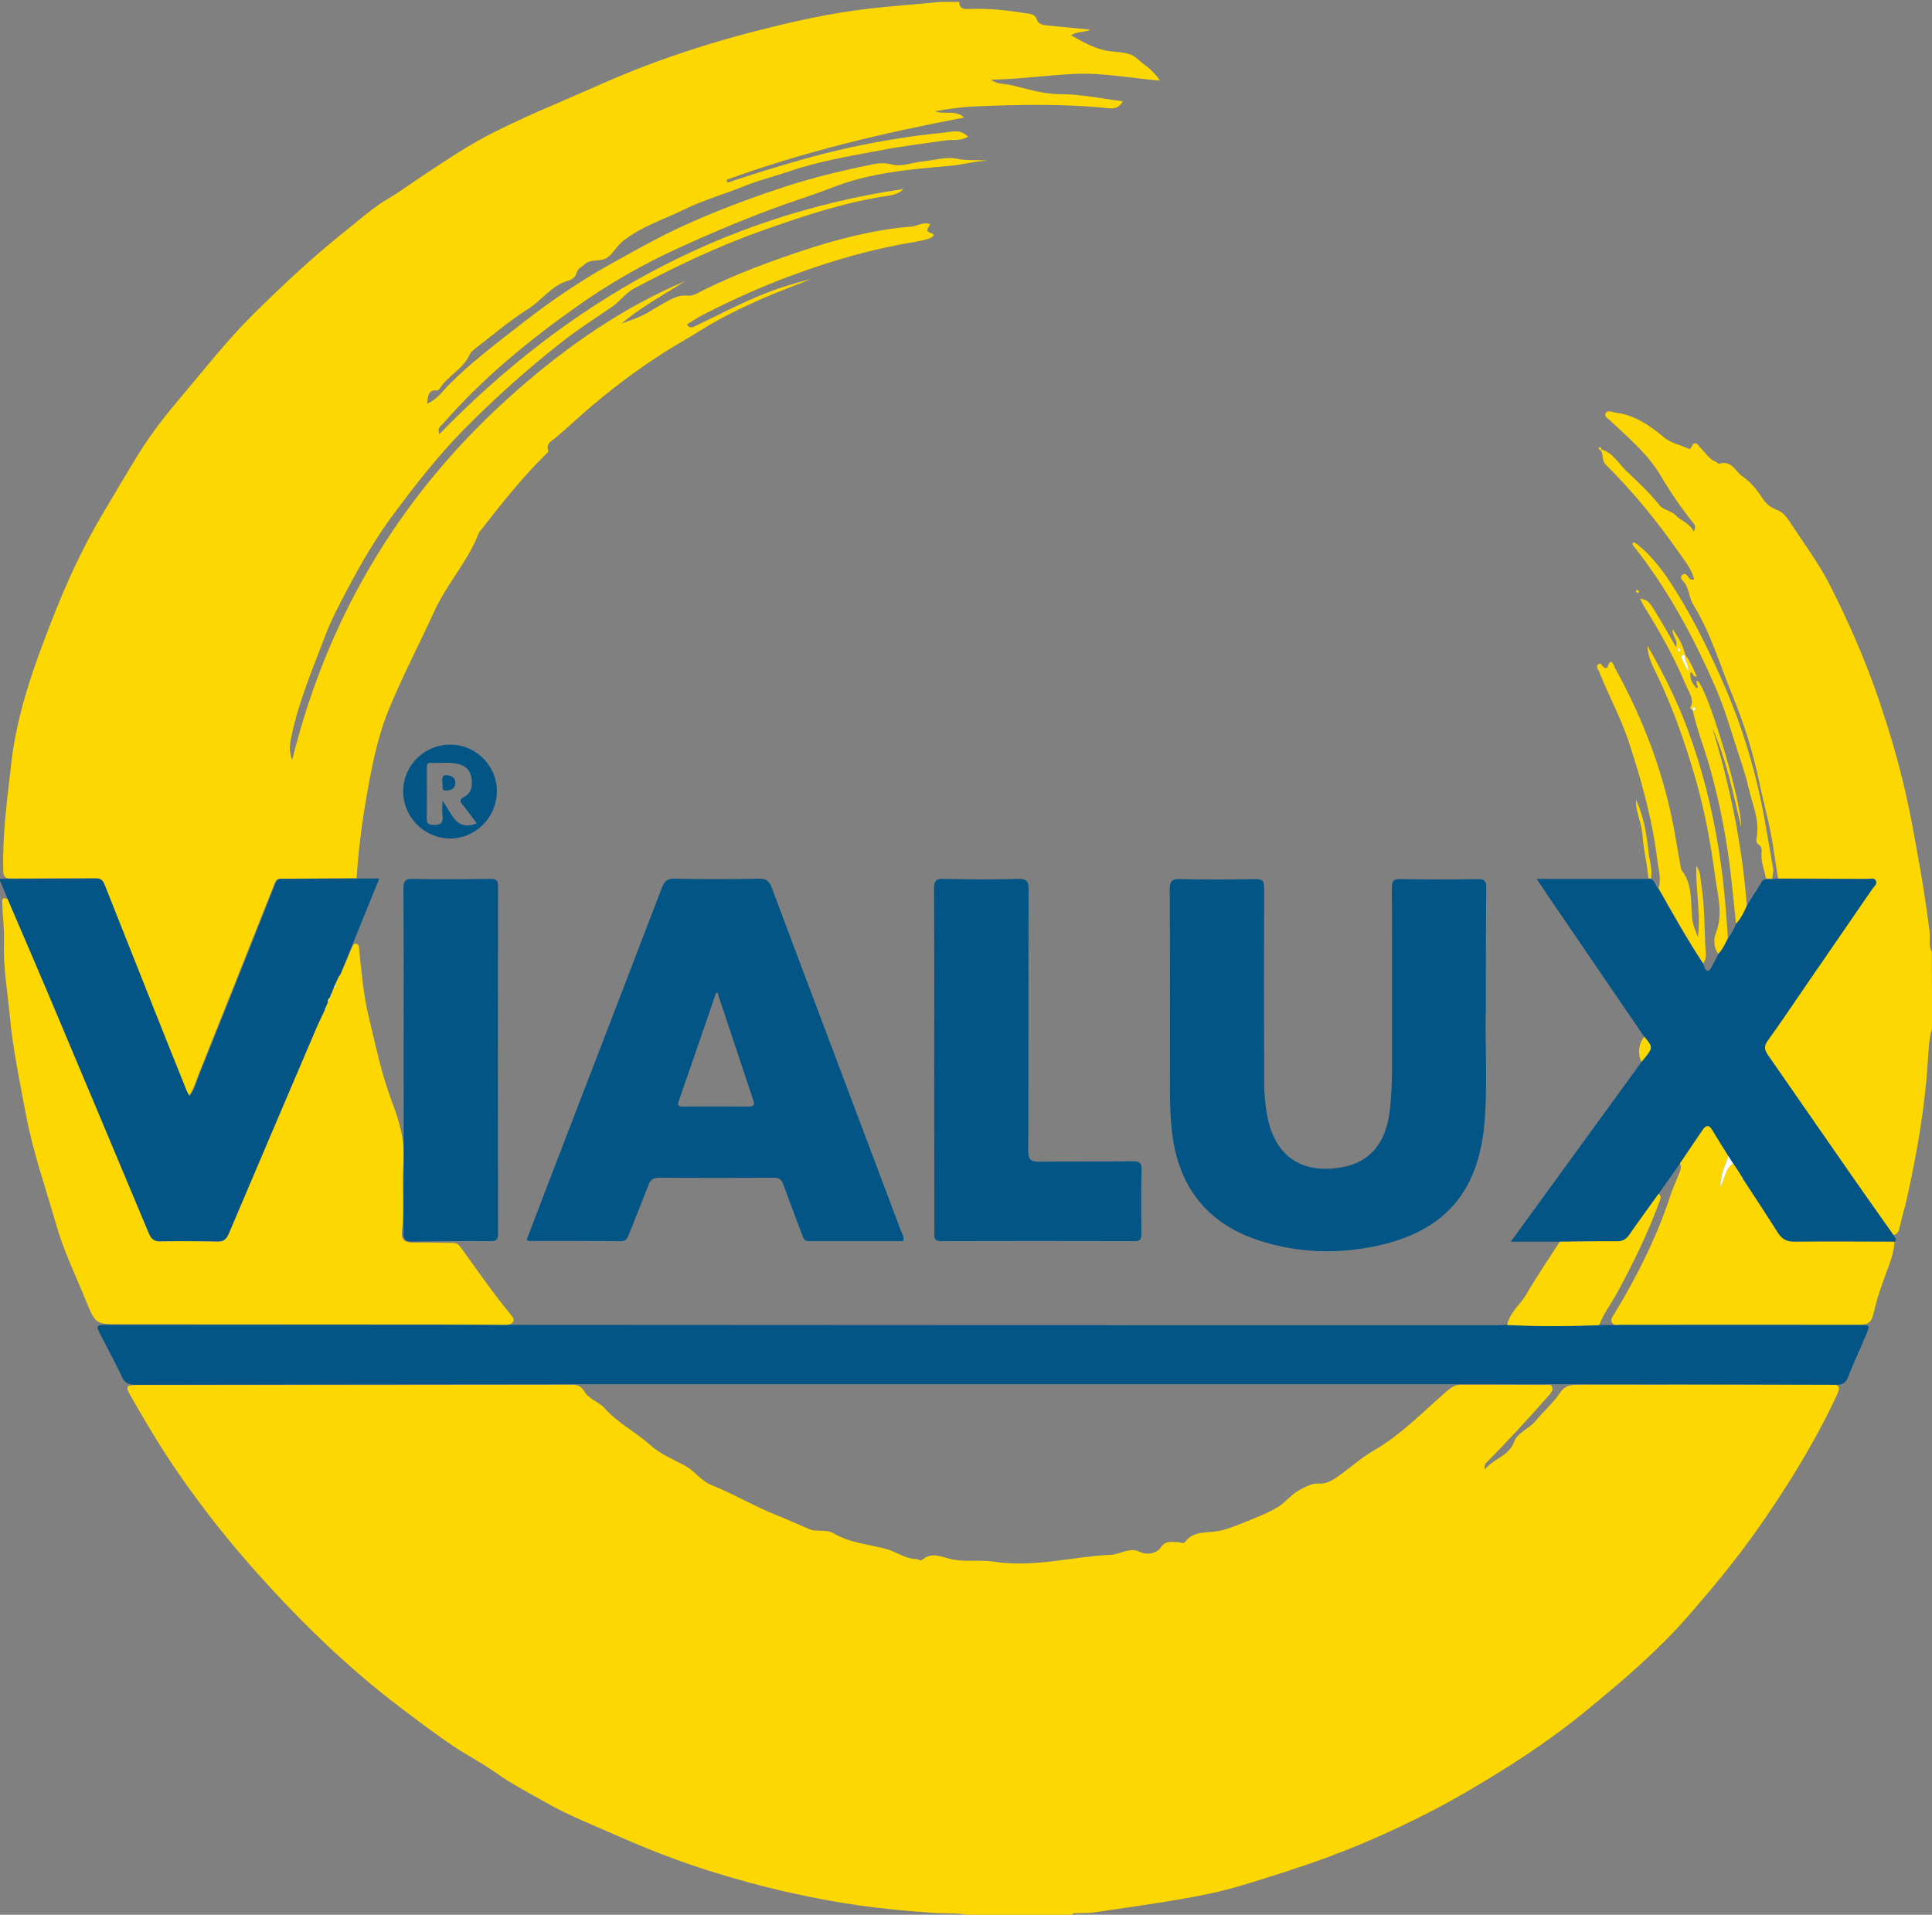
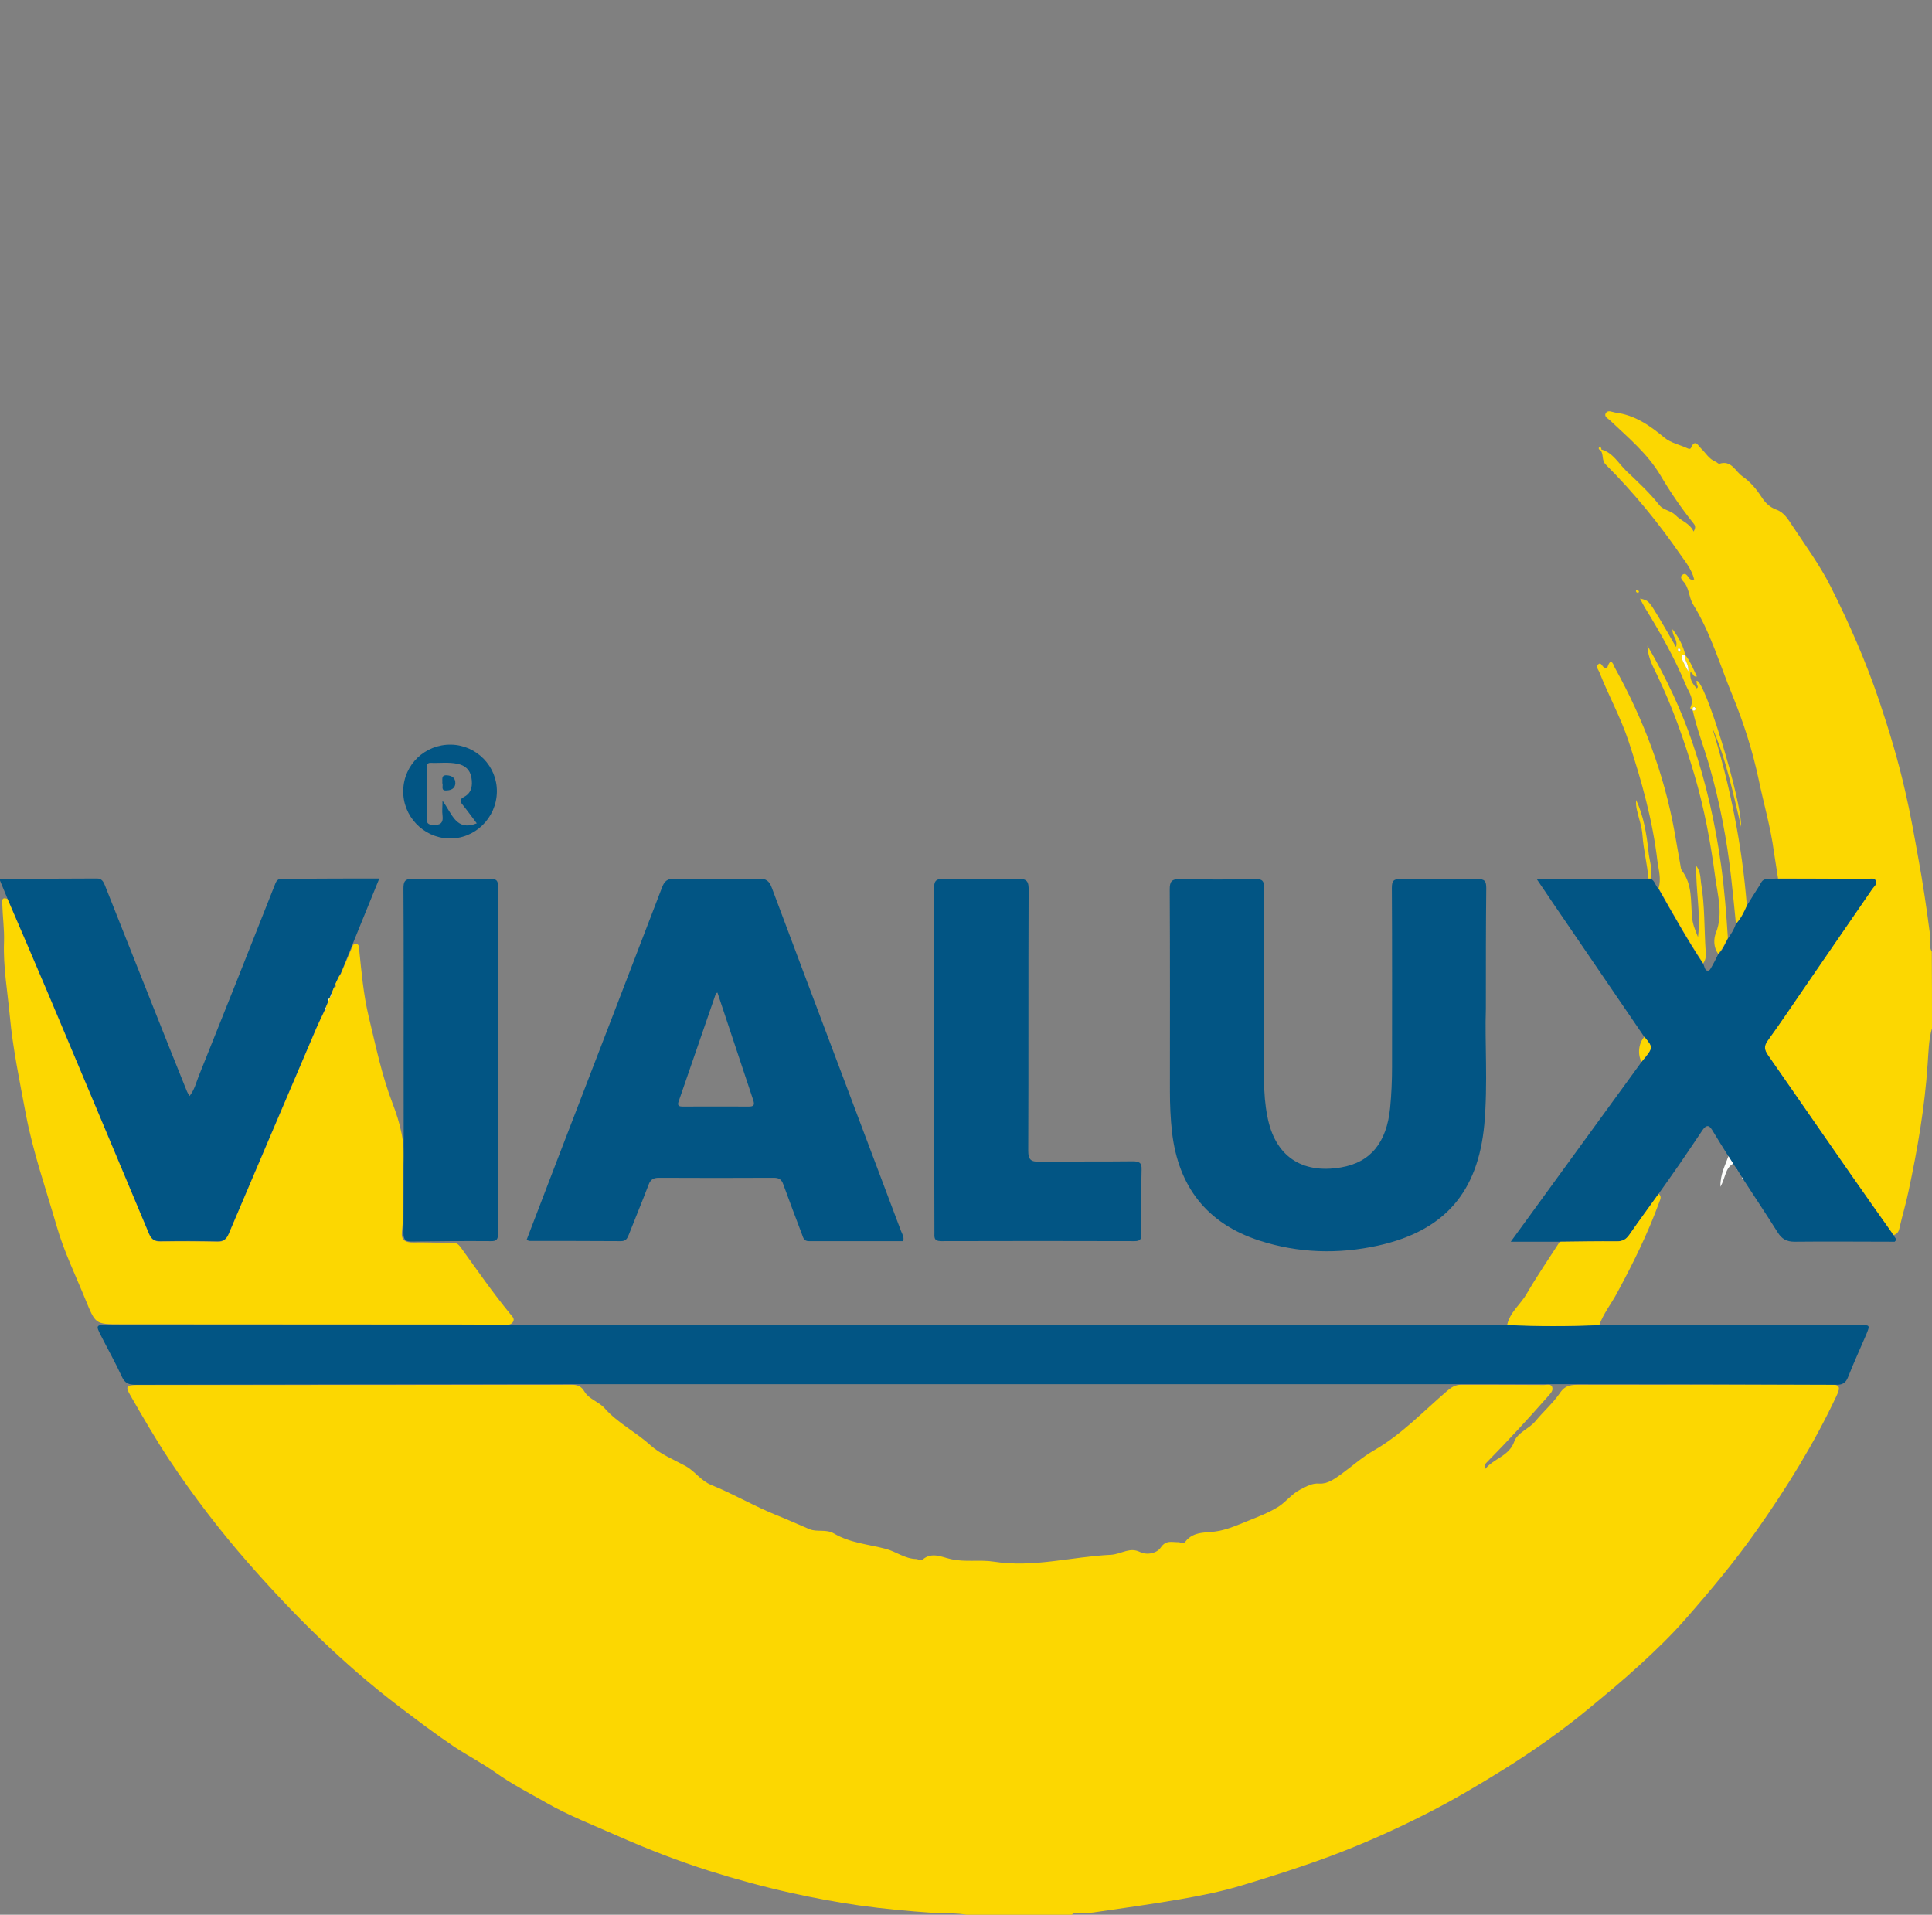
<svg xmlns="http://www.w3.org/2000/svg" version="1.1" id="Warstwa_1" x="0px" y="0px" viewBox="0 0 1009 1000" enable-background="new 0 0 1009 1000" xml:space="preserve">
  <rect x="0" y="0" width="1009" height="1000" fill="#808080" stroke="none" />
  <g id="QFfiwv.tif">
    <g>
      <path fill="#FCD701" d="M509,1001c-7.1-2.3-14.5-1.5-21.8-2c-13-0.9-25.9-2.1-38.7-3.9c-11.8-1.7-23.6-3.9-35.3-6.5    c-14.4-3.2-28.7-7.1-42.7-11.5c-16.4-5.2-32.4-11.4-48.2-18.4c-12.4-5.5-25.1-10.4-37-17.2c-8.9-5.1-18-9.7-26.4-15.7    c-7-5-14.7-8.9-21.9-13.7c-9.8-6.6-19.1-13.7-28.5-20.8c-29.1-22.1-54.9-47.7-78.9-75.1c-14.8-16.9-28.6-34.9-41.1-53.7    c-7.3-11-13.9-22.4-20.5-33.9c-2.6-4.6-2-5.2,3.4-5.3c75.8,0,151.5,0,227.3-0.1c3,0,4.9,0.8,6.5,3.5c2.4,4.1,7.5,5.3,10.6,8.8    c6.8,7.7,16.2,12.3,23.8,19.2c5.2,4.7,12.1,7.5,18.4,10.9c4.9,2.7,7.9,7.6,13.4,9.9c11.7,4.7,22.6,11.2,34.4,15.9    c5.7,2.3,11.3,4.8,16.9,7.2c4.1,1.7,8.7-0.2,12.9,2.3c8.3,4.9,17.9,5.6,27,8c5.4,1.4,10,5.2,15.9,5.3c1.1,0,2.2,1.3,3.3,0.3    c4.8-4.1,9.8-1.4,14.6-0.3c7.6,1.8,15.3,0.2,22.8,1.4c20.5,3.2,40.5-2.6,60.8-3.6c2.8-0.1,5.5-1.3,8.2-2c2.4-0.6,4.6-0.7,7.1,0.5    c3.9,1.9,9,0.6,10.9-2.3c2.8-4.1,5.9-2.7,9.1-2.8c1.3,0,2.7,1.1,3.7-0.2c4.6-6,11.5-4.4,17.7-5.7c5-1,9.8-3.1,14.5-5    c5.7-2.3,11.5-4.5,16.6-7.7c4-2.6,7-6.8,11.5-9c3.1-1.5,5.8-3.3,9.7-3c4.3,0.3,7.9-2.4,11.3-4.8c5.8-4.2,11.1-9,17.2-12.5    c14.5-8.3,25.8-20.4,38.3-31.1c2.1-1.8,4.2-3.2,7.1-3.2c14.5,0,29,0,43.5,0.1c1.5,0,3.8-0.8,4.3,1.3c0.5,1.8-1,3.2-2.3,4.7    c-10.3,11.7-20.8,23.1-31.7,34.2c-0.8,0.8-1.7,1.5-1.3,4c4.7-6,12.7-6.8,15.5-14.8c1.6-4.5,7.7-6.5,11-10.5c4.2-5.1,9.3-9.5,13-15    c2.8-4,6.1-4,9.9-4c29,0,58,0,87-0.1c14.5,0,29-0.1,43.5-0.1c5.5,0,6.2,1.1,3.8,6.1c-11.7,24.9-26.1,48.1-41.9,70.5    c-11.3,16-23.9,31.1-36.8,45.8c-7.4,8.5-15.5,16.3-23.9,24c-8.8,8.1-17.9,15.6-27.1,23.2c-13.7,11.3-28.2,21.5-43.3,31    c-13.5,8.4-27.1,16.5-41.3,23.7c-16.3,8.3-32.9,15.7-50,22.1c-15.3,5.7-30.8,10.6-46.4,15.3c-10.5,3.2-21.3,5.3-32.1,7.2    c-15.1,2.6-30.2,4.7-45.3,6.9c-2.8,0.4-5.7,0.2-8.5,0.4c-1.1,0.1-2.9-0.5-2.7,1.8C543,1001,526,1001,509,1001z" />
-       <path fill="#FCD701" d="M501,1c-0.2,3.7,2.7,3.8,4.9,3.7c9.7-0.4,19.3,0.5,28.8,2.1c2.8,0.5,5.7-0.1,7,3.9c0.6,2,3.7,2.5,6.1,2.7    c7.1,0.6,14.1,1.4,21.7,2.1c-3.3,1.6-6.9,0.8-10.2,2.9c7.1,4,13.7,7.8,21.7,8.5c4.3,0.4,9.5,0.7,12.3,3.3    c3.9,3.5,8.8,6.1,12.5,11.9c-15.6-1.3-30-4.2-44.7-3.5c-14.5,0.7-28.9,2.8-43.5,3c3.2,2.6,7.2,2.1,10.7,2.9    c8.4,2,16.7,4.7,25.7,4.7c10.6,0,21.3,2.3,32.4,3.7c-2.1,3.8-4.8,3.9-7.7,3.6c-23.3-2.4-46.6-1.9-69.9-0.9    c-6.8,0.3-13.7,1.3-20.4,2.5c5,1.9,10.7-0.9,15.1,3.3c-42.1,8-83.7,17.8-124,32.5c0.1,0.5,0.3,1,0.4,1.5    c5.4-1.8,10.9-3.6,16.3-5.3c15.4-4.8,30.8-9.3,46.5-12.8c16.6-3.6,33.3-6.4,50.1-8c4.2-0.4,8.9-2.1,12.8,2.1    c-4.1,2.4-8.4,1.4-12.4,2c-11.3,1.7-22.7,3-33.9,5.2c-15.8,3-31.7,5.6-46.8,10.8c-7.6,2.6-15.4,4.5-23,7.5    c-10.5,4.3-21.7,7.4-31.9,12.4c-11,5.4-23,9-32.7,17c-2.8,2.3-4.3,5.5-7.3,7.9c-3.9,3.1-8.8,0.5-12.3,3.9    c-1.5,1.4-3.6,2.1-4.2,4.5c-0.5,1.9-2.2,3.4-3.8,3.8c-9.1,2.4-14.2,10.4-21.7,15.1c-9.2,5.8-17.5,12.9-26.2,19.6    c-1.6,1.2-3.4,2.5-4.2,4.2c-3.3,7.5-11.2,10.8-15.4,17.4c-0.3,0.5-1,1.2-1.5,1.2c-5-0.5-4.7,3.3-5.3,6.9c5.2-2,8-6.4,11.5-9.9    c11.8-11.9,25.2-21.9,38.4-32.2c10.9-8.5,22.1-16.4,33.9-23.7c7.2-4.5,14.6-8.5,22-12.6c8.6-4.7,17.1-9.4,26-13.5    c18.1-8.4,36.8-15.4,55.8-21.6c14.9-4.8,30-8.4,45.3-11.5c3.3-0.7,6.3-0.8,9.8,0.1c5.4,1.4,10.7-1.1,16.2-1.6    c5.9-0.5,11.9-2.6,17.8-1.4c5.4,1.2,10.7,0.3,16.1,1.1c-6.6,0-13,2.1-19.4,2.6c-20.9,1.8-42.1,3.6-61.6,11.3    c-10.5,4.1-21.3,7.4-31.8,11.3c-17,6.4-33.6,13.4-50.1,21c-17.7,8.2-34.6,17.9-50.4,29c-25.9,18.2-50.5,38.3-71.4,62.4    c-1,1.1-2.9,1.9-1.6,5.1c67.1-69.1,146.8-113.8,242.3-128c-2.6,2.9-6.3,3.3-9.6,3.8c-21.5,3.3-42,10.2-62.4,17.3    c-23.7,8.3-46.3,19-68.5,30.8c-4.8,2.6-7.5,6.8-11.6,9.6c-8.9,6.1-18,11.9-26.5,18.6c-18.2,14.3-35.4,29.7-51.6,46.2    c-13.2,13.5-24.7,28.3-35.9,43.3c-9.1,12.2-16.9,25.5-24,39c-4.4,8.2-8.7,16.4-12,25.1c-6.4,17-13.6,33.7-17.4,51.7    c-0.8,3.9-1.7,7.7,0.3,12.8c19.3-77.9,59.1-142.2,118.5-194c26-22.7,54.6-42.5,86.8-56.1c-11.2,7.1-22.9,13.4-33.3,22.2    c3.7-1.4,7.5-2.6,11-4.3c3.7-1.8,7.1-4.2,10.8-6.2c3.9-2.1,7.6-4.6,12.5-4.1c3.4,0.4,6.4-1.9,9.3-3.3    c16.6-8.1,33.8-14.5,51.3-20.3c18.5-6.1,37.3-10.9,56.7-12.5c3.1-0.3,5.9-2.6,9.5-1.2c-0.2,1.5-3.5,3.5,0.9,4.8    c2.5,0.7-0.2,2.3-1.3,2.7c-2.5,0.8-5.1,1.3-7.7,1.8c-21.7,3.5-42.7,9.6-63.4,17.2c-16.4,6-32.3,13.2-47.8,21.2    c-2.6,1.4-5.1,3.1-7.6,4.6c1.1,2.2,2.6,1.7,4.3,0.9c10.9-5.2,21.6-10.8,32.7-15.5c8.9-3.8,18.3-6.7,27.8-9.1    c-8.8,3.6-17.8,6.9-26.5,10.7c-10.7,4.8-21.3,9.9-31.3,16.2c-7,4.4-14.3,8.4-21.2,12.9c-16.1,10.5-31.1,22.2-45.3,35.1    c-2.8,2.6-5.7,5.1-8.6,7.6c-2.2,2-5.9,3.1-4.3,7.4c0.1,0.3-0.7,1-1.2,1.5c-12.3,12.1-23,25.6-33.6,39.2c-0.5,0.7-1.2,1.3-1.5,2    c-5.7,14.8-16.7,26.6-23.3,41c-7.9,17.3-16.8,34.2-24,51.9c-6.3,15.7-9.2,32.1-12,48.6c-2.2,12.9-3.7,25.8-4.6,38.9    c-12.6,0.1-25.3,0.1-37.9,0.2c-1.9,0-3.8-0.5-4.8,2.2c-13.3,33.7-26.8,67.4-40.2,101c-1.3,3.3-2.2,6.9-4.7,10.2    c-0.6-1.2-1.1-1.8-1.4-2.5c-5.9-14.7-11.8-29.3-17.6-44c-8.4-21.2-16.9-42.3-25.2-63.5c-0.8-2-1.7-3.6-4.1-3.6    c-14.8,0-29.6,0-44.4,0.1c-3.1,0-4.2-0.8-4.2-4.2c-0.5-18.8,2.1-37.4,4.2-56c2.9-25.7,11.6-50.2,21-74.2    c7.6-19.5,16.2-38.5,27-56.5c6.3-10.5,12.4-21.1,18.9-31.5c6.5-10.4,14.1-20.1,22.1-29.5c12.2-14.4,23.8-29.3,37.3-42.7    c15.7-15.5,31.7-30.5,49-44.2c7.1-5.7,14-11.9,21.8-16.4c6.7-4,12.9-8.7,19.4-12.9c11.3-7.5,22.7-15.1,34.7-21.2    c10.9-5.5,22-10.5,33.3-15.3c17.5-7.5,34.8-15.6,52.8-22.1c18-6.5,36.3-12.1,54.8-16.7c18.1-4.6,36.4-8.6,55.1-10.8    C465.9,3.1,478.5,2.3,491,1C494.3,1,497.7,1,501,1z" />
      <path fill="#FCD701" d="M1009,537c-1.8,6.2-1.8,12.7-2.3,19c-1.5,22.4-5.3,44.4-10,66.3c-1.3,6.3-3.2,12.5-4.6,18.7    c-0.4,1.9-1,3.5-3.2,4c-0.3-0.3-0.5-0.6-0.8-0.9l0.1,0c-7.4-10.4-14.8-20.9-22.1-31.4c-14.3-20.6-28.6-41.2-42.9-61.8    c-1.8-2.6-2.2-4.6-0.1-7.5c7.1-9.8,13.8-19.9,20.7-29.9c11.3-16.4,22.6-32.9,33.9-49.3c0.9-1.3,2.8-2.6,1.9-4.3    c-0.8-1.7-3-0.9-4.6-0.9c-15.5-0.1-31-0.2-46.4-0.2c-0.7-4.7-1.5-9.5-2.2-14.2c-1.7-12.7-5.3-24.9-7.9-37.4    c-3.2-15.2-7.9-29.8-13.7-44c-6.6-16-11.4-32.8-20.6-47.6c-2.3-3.8-1.9-8.7-5.2-12.1c-0.8-0.8-1.8-2.4-0.2-3.4    c1.5-1,2.4,0.5,3.1,1.5c0.6,0.9,1.3,1.4,2.9,1c-1.2-5.1-4.5-9.1-7.3-13.1c-11.6-16.8-24.5-32.5-38.9-46.9    c-2.3-2.3-0.9-5.4-2.8-7.6l0.3-0.3c6.3,1.6,9.1,7.3,13.3,11.3c6,5.7,12.1,11.3,17.3,17.9c2.1,2.6,6,2.7,8.4,5.2    c2.9,3,7.4,4.1,9.4,8.5c1.2-2,0.9-3.1,0-4.2c-6.4-8-12.2-16.5-17.4-25.3c-6.7-11.2-16.8-19.6-26.2-28.5c-1.1-1.1-3.4-2-2.2-3.9    c1.2-1.8,3.3-0.4,5.1-0.2c10.1,1.3,17.9,6.8,25.5,13.1c3.4,2.8,7.8,3.6,11.7,5.4c0.8,0.4,1.8,0.8,2.2-0.2c2-4.7,3.7-1.1,5.1,0.3    c2.5,2.4,4.2,5.6,7.6,7c0.8,0.3,1.6,1.3,2.1,1.1c6.3-2,8.2,3.9,11.9,6.5c4.2,2.9,7.4,6.7,10.1,10.9c2,3.1,4.3,5.3,7.8,6.6    c4,1.4,6.1,5.1,8.3,8.4c6.9,10.4,14.3,20.5,19.9,31.6c9.8,19.4,18.5,39.3,25.5,60c5.2,15.5,9.9,31.1,13.5,47    c2.7,11.5,4.7,23.1,6.8,34.7c2.4,12.9,4.3,25.9,6,38.9c0.4,3.4-0.8,7,1.1,10.2C1009,510.3,1009,523.7,1009,537z" />
      <path fill="#025584" d="M0,459c16.9-0.1,33.8-0.1,50.7-0.2c2.4,0,3.3,1.6,4.1,3.6c8.4,21.2,16.8,42.4,25.2,63.5    c5.8,14.7,11.7,29.3,17.6,44c0.3,0.7,0.7,1.4,1.4,2.5c2.6-3.3,3.4-6.9,4.7-10.2c13.5-33.6,26.9-67.3,40.2-101    c1.1-2.7,3-2.2,4.8-2.2c12.6-0.1,25.3-0.2,37.9-0.2c3.6,0,7.3,0,11.5,0c-6.9,17-13.6,33.3-20.2,49.7c-0.4,0.6-0.7,1.2-1.1,1.7    c-0.2,0.4-0.4,0.8-0.5,1.2c-0.4,0.8-0.7,1.6-1.1,2.4c-0.3,0.6-0.5,1.2-0.8,1.9c-0.4,0.9-0.8,1.9-1.1,2.8c-0.7,1.6-1.3,3.2-2,4.7    c-0.4,1-0.8,2-1.2,2.9c-0.2,0.5-0.4,1-0.6,1.6c-1.4,3-2.9,6-4.2,9c-15.3,35.8-30.6,71.6-45.8,107.5c-1.2,2.8-2.7,4.2-5.9,4.1    c-10-0.2-20-0.2-30-0.1c-3.3,0.1-4.7-1.4-5.9-4.2c-17.3-41.3-34.6-82.5-52-123.8c-7.2-17-14.5-33.9-21.8-50.9    c-1.3-3.1-2.6-6.3-3.9-9.4C0,459.7,0,459.3,0,459z" />
      <path fill="#025584" d="M835.3,692c5.5,0,11,0,16.5,0c39.8,0,79.7,0,119.5,0c5.4,0,5.4,0,3.3,5.1c-3.1,7.3-6.5,14.6-9.4,22    c-1.2,3.1-2.9,4.2-6.2,4.1c-47.7-0.2-95.3-0.3-143-0.3c-43.2,0-86.3,0-129.5,0c-126,0-252,0-377.9,0c-79.3,0-158.6,0.2-237.9,0.3    c-3.4,0-5.5-0.8-7-4.1c-3.4-7.4-7.4-14.5-11.1-21.8c-2.6-5.1-2.4-5.4,3.4-5.4c61,0,122,0,183,0c181,0.1,361.9,0.2,542.9,0.2    c1.8,0,3.6-0.2,5.5-0.3C803.2,692.7,819.3,692.6,835.3,692z" />
      <path fill="#FCD701" d="M173.3,518.5c0.4-0.9,0.8-1.9,1.1-2.8c1.6,0,0.8-1.1,0.8-1.9c0.4-0.8,0.7-1.6,1.1-2.3    c0.2-0.4,0.4-0.8,0.6-1.2c0.4-0.6,0.7-1.2,1.1-1.7c2-4.8,4.1-9.6,6.1-14.4c0.3-0.8,0.9-1.5,1.9-1.3c1.8,0.4,1.5,2,1.6,3.2    c1.2,11.6,2.2,23.2,4.9,34.6c3.7,15.3,6.8,30.7,12.5,45.5c3.9,10.2,6.7,20.7,5.7,32c-1,11.6,0.6,23.3-0.8,34.9    c-0.5,4.5,1.5,5.9,6.2,5.8c6.8-0.1,13.6,0.2,20.5,0.2c1.8,0,2.8,0.7,4,2.3c8.5,11.8,16.8,23.8,26.1,35.1c1,1.2,2.2,2.3,1.2,3.9    c-0.9,1.4-2.4,1.5-4,1.5c-10-0.1-20-0.2-30-0.2c-57,0-114-0.1-171-0.1c-13.2,0-13-0.1-18.2-12.7c-5.2-12.8-11.3-25.3-15.1-38.5    C24,621,17.3,601.9,13.5,581.9c-3.2-17.1-6.8-34.2-8.4-51.5c-1.2-12.8-3.5-25.6-3-38.6c0.2-6.5-0.7-12.9-0.9-19.4    c0-1.4-0.7-4.3,2.7-2.9c7.3,17,14.6,33.9,21.8,50.9c17.4,41.2,34.7,82.5,52,123.8c1.2,2.8,2.6,4.2,5.9,4.2c10-0.2,20-0.1,30,0.1    c3.2,0.1,4.7-1.3,5.9-4.1c15.2-35.8,30.5-71.6,45.8-107.5c1.3-3,2.8-6,4.2-9c0.6-0.4,1.2-0.7,0.6-1.6c0.4-1,0.8-2,1.2-2.9    C171,521.3,173.6,520.5,173.3,518.5z" />
      <path fill="#025584" d="M776,526.8c-0.6,17.4,1.1,38.9-0.8,60.4c-3.3,35.5-20.8,55.6-55.4,63.3c-20.8,4.6-41.7,4-62.1-2.6    c-27.4-8.9-42.3-28.2-45.6-56.6c-0.8-7.1-1.1-14.3-1.1-21.4c0-35.1,0.1-70.3-0.1-105.4c0-4,0.9-5.4,5.1-5.4    c13.2,0.3,26.3,0.3,39.5,0c3.8-0.1,4.7,1,4.7,4.7c-0.1,33.6-0.1,67.3,0,100.9c0,6.2,0.5,12.3,1.7,18.4    c3.9,20.5,17.7,30.1,38.4,26.6c15.4-2.6,23.9-12.9,25.7-31.1c0.7-7.1,1-14.3,1-21.4c0-31.2,0.1-62.3-0.1-93.5    c0-3.9,1.1-4.7,4.7-4.6c13.3,0.2,26.7,0.3,40,0c4-0.1,4.6,1.3,4.6,4.8C776,483.4,776,503.1,776,526.8z" />
      <path fill="#025584" d="M471.7,648.2c-16.4,0-32.9,0-49.3,0c-2.5,0-2.9-1.7-3.5-3.4c-3.3-8.7-6.6-17.4-9.8-26.2    c-0.9-2.6-2.2-3.5-5-3.5c-20,0.1-40,0.1-60,0c-3,0-4.4,1-5.4,3.7c-3.3,8.7-6.9,17.3-10.3,26c-0.8,2-1.5,3.4-4.1,3.4    c-15.8-0.1-31.6-0.1-47.5-0.1c-0.5,0-0.9-0.2-1.8-0.5c5.3-13.9,10.6-27.7,15.9-41.5c18.3-47.5,36.6-95,54.8-142.5    c1.3-3.5,2.9-4.8,6.7-4.7c14.7,0.3,29.3,0.3,44,0c3.8-0.1,5.4,1.3,6.7,4.8c22.4,59.8,45,119.5,67.5,179.3    C471.2,644.5,472.3,646,471.7,648.2z M374.7,518.4c-0.5,0.2-0.7,0.3-0.8,0.4c-6.5,18.8-13,37.7-19.5,56.5    c-0.8,2.2,0.3,2.6,2.2,2.6c11.5,0,23-0.1,34.5,0c2.6,0,3.1-0.8,2.3-3.3C387.1,555.9,381,537.1,374.7,518.4z" />
      <path fill="#025584" d="M928.7,458.9c15.5,0.1,31,0.1,46.4,0.2c1.6,0,3.7-0.8,4.6,0.9c0.8,1.7-1,3-1.9,4.3    c-11.3,16.5-22.6,32.9-33.9,49.3c-6.9,10-13.6,20.1-20.7,29.9c-2.1,2.9-1.7,4.8,0.1,7.5c14.3,20.6,28.6,41.2,42.9,61.8    c7.3,10.5,14.7,20.9,22.1,31.4c0,0-0.1,0-0.1,0c0.2,0.3,0.5,0.6,0.8,0.9c0.2,1.1,2.2,2,0.5,3.4c-17.4,0-34.9-0.2-52.3,0    c-4.2,0-6.7-1.5-8.8-4.9c-5.9-9.4-12.1-18.6-18.1-27.9c-0.1-0.2-0.2-0.5-0.4-0.7c-0.4-0.6-0.8-1.2-1.2-1.8l0-0.1    c-0.4-0.7-0.9-1.4-1.3-2.1l-0.1-0.1c-0.7-1-1.4-2.1-2.1-3.1c-0.8-1.3-1.6-2.6-2.5-3.9c-2.9-4.6-5.8-9.3-8.6-13.9    c-1.7-2.8-3.2-2.2-4.8,0c-4,5.9-7.9,11.8-11.9,17.6c-3.7,5.3-7.4,10.6-11.2,15.9c-5.1,7.1-10.3,14.2-15.3,21.4    c-1.7,2.5-3.5,3.5-6.5,3.4c-9.9-0.1-19.9,0.1-29.8,0.2c-8.1,0-16.2,0-25.6,0c23.3-32,45.8-62.9,68.3-93.9c6.2-7.4,6.2-7.4,1.5-13    c-16.2-23.7-32.4-47.5-48.6-71.2c-2.3-3.4-4.6-6.9-7.7-11.4c20.1,0,39.2,0,58.4,0c0.4,0,0.9,0,1.3,0c2.2,1.1,2.3,3.7,4,5.2    c7.5,13.2,14.9,26.5,23.3,39.2c0.8,1.4,0.8,3.7,2.6,3.6c0.9,0,1.8-2.1,2.5-3.3c1-1.7,1.8-3.5,2.7-5.3c2.5-2.3,3.6-5.4,5.1-8.2    c1.6-2.3,3.2-4.7,4.1-7.5c2.6-2.8,4.2-6.1,5.7-9.5c2.2-3.6,4.4-7.2,6.7-10.7c0.8-1.3,1.3-3.1,3.3-3.3c1.1,0,2.2,0,3.3,0    C926.6,458.8,927.7,458.8,928.7,458.9z" />
      <path fill="#025584" d="M487.9,553.7c0-29.8,0.1-59.6-0.1-89.4c0-4,0.7-5.4,5.1-5.3c12.8,0.3,25.7,0.4,38.5,0    c5.1-0.2,5.9,1.5,5.8,6.1c-0.2,45.3,0,90.6-0.2,135.9c0,4.7,1.4,5.8,5.9,5.7c16.1-0.2,32.3,0,48.5-0.2c3.5,0,5,0.6,4.8,4.5    c-0.3,11.1-0.2,22.3-0.1,33.5c0,2.8-0.7,3.7-3.6,3.7c-33.6-0.1-67.3-0.1-100.9,0c-4.1,0-3.6-2.1-3.6-4.7    C487.9,613.7,487.9,583.7,487.9,553.7z" />
      <path fill="#025584" d="M210.8,553.5c0-29.8,0.1-59.6-0.1-89.4c0-3.7,0.7-5.2,4.9-5.1c13.5,0.3,27,0.2,40.5,0c3,0,4,0.7,4,3.9    c-0.1,60.4-0.1,120.9,0,181.3c0,2.9-0.6,4.1-3.8,4c-13.6-0.1-27.3,0-40.9,0.2c-3.6,0.1-4.7-0.8-4.7-4.6    c0.2-30.1,0.1-60.3,0.1-90.4C210.7,553.5,210.7,553.5,210.8,553.5z" />
-       <path fill="#FCD701" d="M905.2,607.7c0.7,1,1.4,2.1,2.1,3.1c-0.1,0.1-0.2,0.3-0.2,0.4c0.1-0.1,0.2-0.2,0.3-0.3    c0.4,0.7,0.9,1.4,1.3,2.1c0,0-0.1,0.3-0.1,0.3l0.1-0.2c0.4,0.6,0.8,1.2,1.2,1.8c0,0.3,0,0.7-0.1,1.1c0.1-0.1,0.3-0.2,0.4-0.3    c6.1,9.3,12.2,18.5,18.1,27.9c2.2,3.4,4.6,5,8.8,4.9c17.4-0.2,34.9,0,52.3,0c-0.3,6.9-3.3,13.2-5.5,19.5    c-2.2,6.1-4.2,12.3-5.6,18.6c-0.9,3.8-2.6,5.2-6.5,5.2c-41.8-0.1-83.5,0-125.3,0c-1.6,0-3.6,0.7-4.6-1c-1-1.8,0.4-3.4,1.4-5    c11.7-19.3,21.8-39.4,28.9-60.9c1.4-4.1,3.1-8,4.7-12c0.7-1.7,1.4-3.4,0.5-5.3c4-5.9,7.9-11.8,11.9-17.6c1.5-2.2,3.1-2.8,4.8,0    c2.8,4.7,5.7,9.3,8.6,13.9c-1.8,4.8-4.4,9.4-4.2,16C901.2,615.1,900.8,610,905.2,607.7z" />
      <path fill="#FCD701" d="M814.6,648.5c9.9-0.1,19.9-0.3,29.8-0.2c3,0,4.8-1,6.5-3.4c5-7.2,10.2-14.3,15.3-21.4    c1.9,1.4,0.8,3,0.3,4.5c-6,16.4-13.7,32-22,47.3c-3,5.6-7.1,10.7-9.3,16.8c-16,0.6-32,0.7-48.1-0.1c1.4-6.7,7-10.7,10.2-16.3    C802.7,666.4,808.8,657.5,814.6,648.5z" />
      <path fill="#FCD701" d="M889.5,503.1c-8.4-12.7-15.8-26-23.3-39.2c1.5-4.8,0-9.6-0.6-14.2c-2.5-21.4-8.3-42-15-62.4    c-4.1-12.5-10.5-24-15.3-36.2c-0.5-1.4-2.1-2.8-0.7-4.1c1.5-1.4,2.1,0.9,3,1.5c0.8,0.5,1.6,0.8,2-0.3c1.8-5.5,3.3-0.4,3.7,0.4    c14.9,26.9,25.7,55.2,31.2,85.6c1.1,5.9,2,11.8,3.1,17.6c0.2,1,0.2,2.1,0.8,2.9c5.6,7.3,4.5,16.1,5.3,24.4    c0.3,3.2,1.3,6.1,3.1,10.3c1.5-13-1.3-24.7-0.9-37.2c2.3,3.1,2.1,6.2,2.5,9c2,11.8,1.6,23.8,2.4,35.7    C891.1,498.9,890.9,501.3,889.5,503.1z" />
      <path fill="#025584" d="M235.7,388.9c13.3,0.3,24,11.4,23.8,24.6c-0.2,13.8-11.6,24.8-25.1,24.4c-13.4-0.4-24.2-11.8-23.8-25.2    C210.9,399.2,222.1,388.6,235.7,388.9z M249,430c-2.5-3.3-4.8-6.5-7.3-9.6c-1.6-1.9-1.8-2.9,0.8-4.3c3.9-2.1,4.4-6,3.7-10    c-0.7-4.1-3.3-6.4-7.3-7.2c-4.6-1-9.3-0.3-13.9-0.5c-1.9-0.1-2.1,1.1-2.1,2.6c0,9,0.1,17.9,0,26.9c0,2.1,0.8,2.7,2.9,2.9    c3.9,0.3,5.9-0.7,5.3-5.1c-0.3-2,0-4.1,0-7.5C236.2,425,238.1,434.3,249,430z" />
      <path fill="#FCD701" d="M912.3,472.9c-1.5,3.4-3.1,6.8-5.7,9.5c-0.8-8.1-1.6-16.2-2.5-24.2c-2.2-19.7-5.9-39.1-11.4-58.3    c-2.8-9.7-6.5-19.1-8.7-29c0.9,0.3,1.6,0.1,1.6-1c0-0.2-0.4-0.6-0.6-0.6c-1.3,0-0.8,1-0.9,1.7c-0.5-0.4-1.4-1.1-1.4-1.2    c2.4-4.6-0.6-8.1-2.2-11.9c-5.9-14.3-13.5-27.7-21.6-40.8c-0.8-1.4-1.5-2.8-2.4-4.5c4.5,1,4.5,1,10.4,10.8    c2.7,4.5,5.3,9.1,8.4,14.5c1.2-3.9-2.1-5.4-1.8-9.3c3.4,4.6,5.6,8.7,6.6,13.4c-1.6-0.1-2.3,0.6-1.7,2c0.8,1.9,1.9,3.7,3.3,6.5    c0.5-3.9-2.5-5.9-1.7-8.6c2.8,3.4,4.3,7.4,6.2,11.4c-2.4,0.4-1.8-2.3-3.4-2.1c-0.2,3.4,0.5,5.1,3.3,8.3c1.1-0.6,0.3-1.4,0.1-2.1    c-0.1-0.6-0.1-1.2-0.2-1.8c3.9-2.1,23.8,62.6,23.3,76.2c-4.2-17.5-7.7-35.2-15.1-51.8C903.6,410.4,909.8,441.3,912.3,472.9z     M876.7,338.2c-0.2,0.6-0.5,1-0.4,1.4c0.1,0.4,0.5,0.6,0.8,1c0.2-0.3,0.6-0.7,0.5-1C877.5,339.1,877.1,338.8,876.7,338.2z" />
-       <path fill="#FCD701" d="M925.6,458.8c-1.1,0-2.2,0-3.3,0c-0.8-4.5-2.8-8.9-2.3-13.6c0.2-1.5,0-3-1.4-4c-1.1-0.8-1.5-1.8-1.3-3    c2-9.6-2.2-18.3-4.2-27.2c-1.9-8.3-5-16.5-7.5-24.6c-2.9-9.2-5.7-18.3-9.5-27c-11.5-26.6-25.2-51.9-43.3-74.7    c-0.2-0.2-0.2-0.6-0.2-0.9c0.5-0.7,1.1-0.5,1.7-0.1c8.8,6.7,15.1,15.6,20.9,24.9c10.1,16.2,18.4,33.4,26,50.9    c6.9,16,12.3,32.6,16.4,49.5c3.6,14.8,5.8,29.9,8.5,44.9C926.2,455.5,925.7,457.2,925.6,458.8z" />
      <path fill="#FCD701" d="M902.4,489.9c-1.6,2.8-2.7,5.9-5.1,8.2c-2.5-3.5-2.4-7.9-1.1-11c3.8-9.9,0.9-19.3-0.4-28.9    c-2.4-18.1-5.7-36-10.9-53.6c-5.2-17.7-11.3-35-19.3-51.7c-2.2-4.7-5-9.2-5.2-15.7c9.8,16.9,17.7,33.5,23.6,51    c7.1,20.8,11.9,42.2,14.9,64C900.6,464.7,901.6,477.3,902.4,489.9z" />
      <path fill="#FCD701" d="M862.2,458.8c-0.5,0-0.9,0-1.3,0c-0.6-7.6-2.6-15-3.1-22.6c-0.3-4.4-1.9-8.7-2.9-13.1    c-0.4-1.7-0.6-3.5-0.4-5.3c3.9,8.5,5.4,17.5,6.4,26.6C861.3,449.3,863.2,453.9,862.2,458.8z" />
      <path fill="#FCD701" d="M858.8,541.5c4.7,5.6,4.7,5.6-1.5,13C855.1,550.7,855.8,544.6,858.8,541.5z" />
      <path fill="#FCD701" d="M856,308.8c-0.2,0.4-0.3,0.7-0.4,1c-0.4-0.2-0.9-0.4-1.1-0.7c-0.3-0.5,0-1,0.5-1    C855.3,308.2,855.7,308.6,856,308.8z" />
      <path fill="#FCD701" d="M835.9,235.1c-0.7-0.2-1.1-0.6-0.9-1.3c0-0.1,0.3-0.3,0.4-0.3c0.8,0.1,1,0.6,0.9,1.3    C836.3,234.8,835.9,235.1,835.9,235.1z" />
      <path fill="#FDFEFD" d="M988.2,644C988.2,644,988.3,644.1,988.2,644C988.3,644.1,988.2,644,988.2,644z" />
      <path fill="#FDFEFD" d="M173.3,518.5c0.3,2-2.3,2.8-2,4.8C172,521.7,172.6,520.1,173.3,518.5z" />
-       <path fill="#FDFEFD" d="M175.2,513.9c0,0.7,0.8,1.8-0.8,1.9C174.7,515.1,175,514.5,175.2,513.9z" />
      <path fill="#FDFEFD" d="M170.1,526.2c0.5,0.8-0.1,1.2-0.6,1.6C169.7,527.2,169.9,526.7,170.1,526.2z" />
      <path fill="#FDFEFD" d="M176.9,510.3c-0.2,0.4-0.4,0.8-0.6,1.2C176.5,511.1,176.7,510.7,176.9,510.3z" />
      <path fill="#FDFEFD" d="M905.2,607.7c-4.3,2.4-4,7.4-6.7,12.1c-0.1-6.6,2.5-11.2,4.2-16C903.5,605.1,904.3,606.4,905.2,607.7z" />
      <path fill="#FDFEFD" d="M910.2,615.5c-0.1,0.1-0.3,0.2-0.4,0.3c0-0.4,0-0.7,0.1-1.1C909.9,615.1,910.1,615.3,910.2,615.5z" />
      <path fill="#FDFEFD" d="M907.3,610.8c-0.1,0.1-0.2,0.2-0.3,0.3c0.1-0.1,0.2-0.3,0.2-0.4C907.3,610.7,907.3,610.8,907.3,610.8z" />
      <path fill="#FDFEFD" d="M908.7,613l-0.1,0.2C908.5,613.2,908.6,612.9,908.7,613C908.6,613,908.7,613,908.7,613z" />
      <path fill="#FDFEFD" d="M880,342c-0.7,2.7,2.2,4.7,1.7,8.6c-1.5-2.8-2.5-4.6-3.3-6.5C877.8,342.6,878.5,341.9,880,342    C880,342,880,342,880,342z" />
      <path fill="#FDFEFD" d="M876.7,338.2c0.4,0.6,0.9,0.9,0.9,1.3c0.1,0.3-0.3,0.7-0.5,1c-0.3-0.3-0.7-0.6-0.8-1    C876.2,339.2,876.5,338.8,876.7,338.2z" />
      <path fill="#FDFEFD" d="M884,371c0.1-0.7-0.4-1.7,0.9-1.7c0.2,0,0.5,0.4,0.6,0.6C885.6,371.1,884.9,371.2,884,371    C884,370.9,884,371,884,371z" />
      <path fill="#025584" d="M231,409c0.2-1.9-0.8-4.3,2.4-4.1c2.7,0.2,4.5,1.4,4.4,4.2c-0.1,2.6-2.1,3.6-4.4,3.7    C229.8,413.2,231.7,410.2,231,409z" />
    </g>
  </g>
</svg>